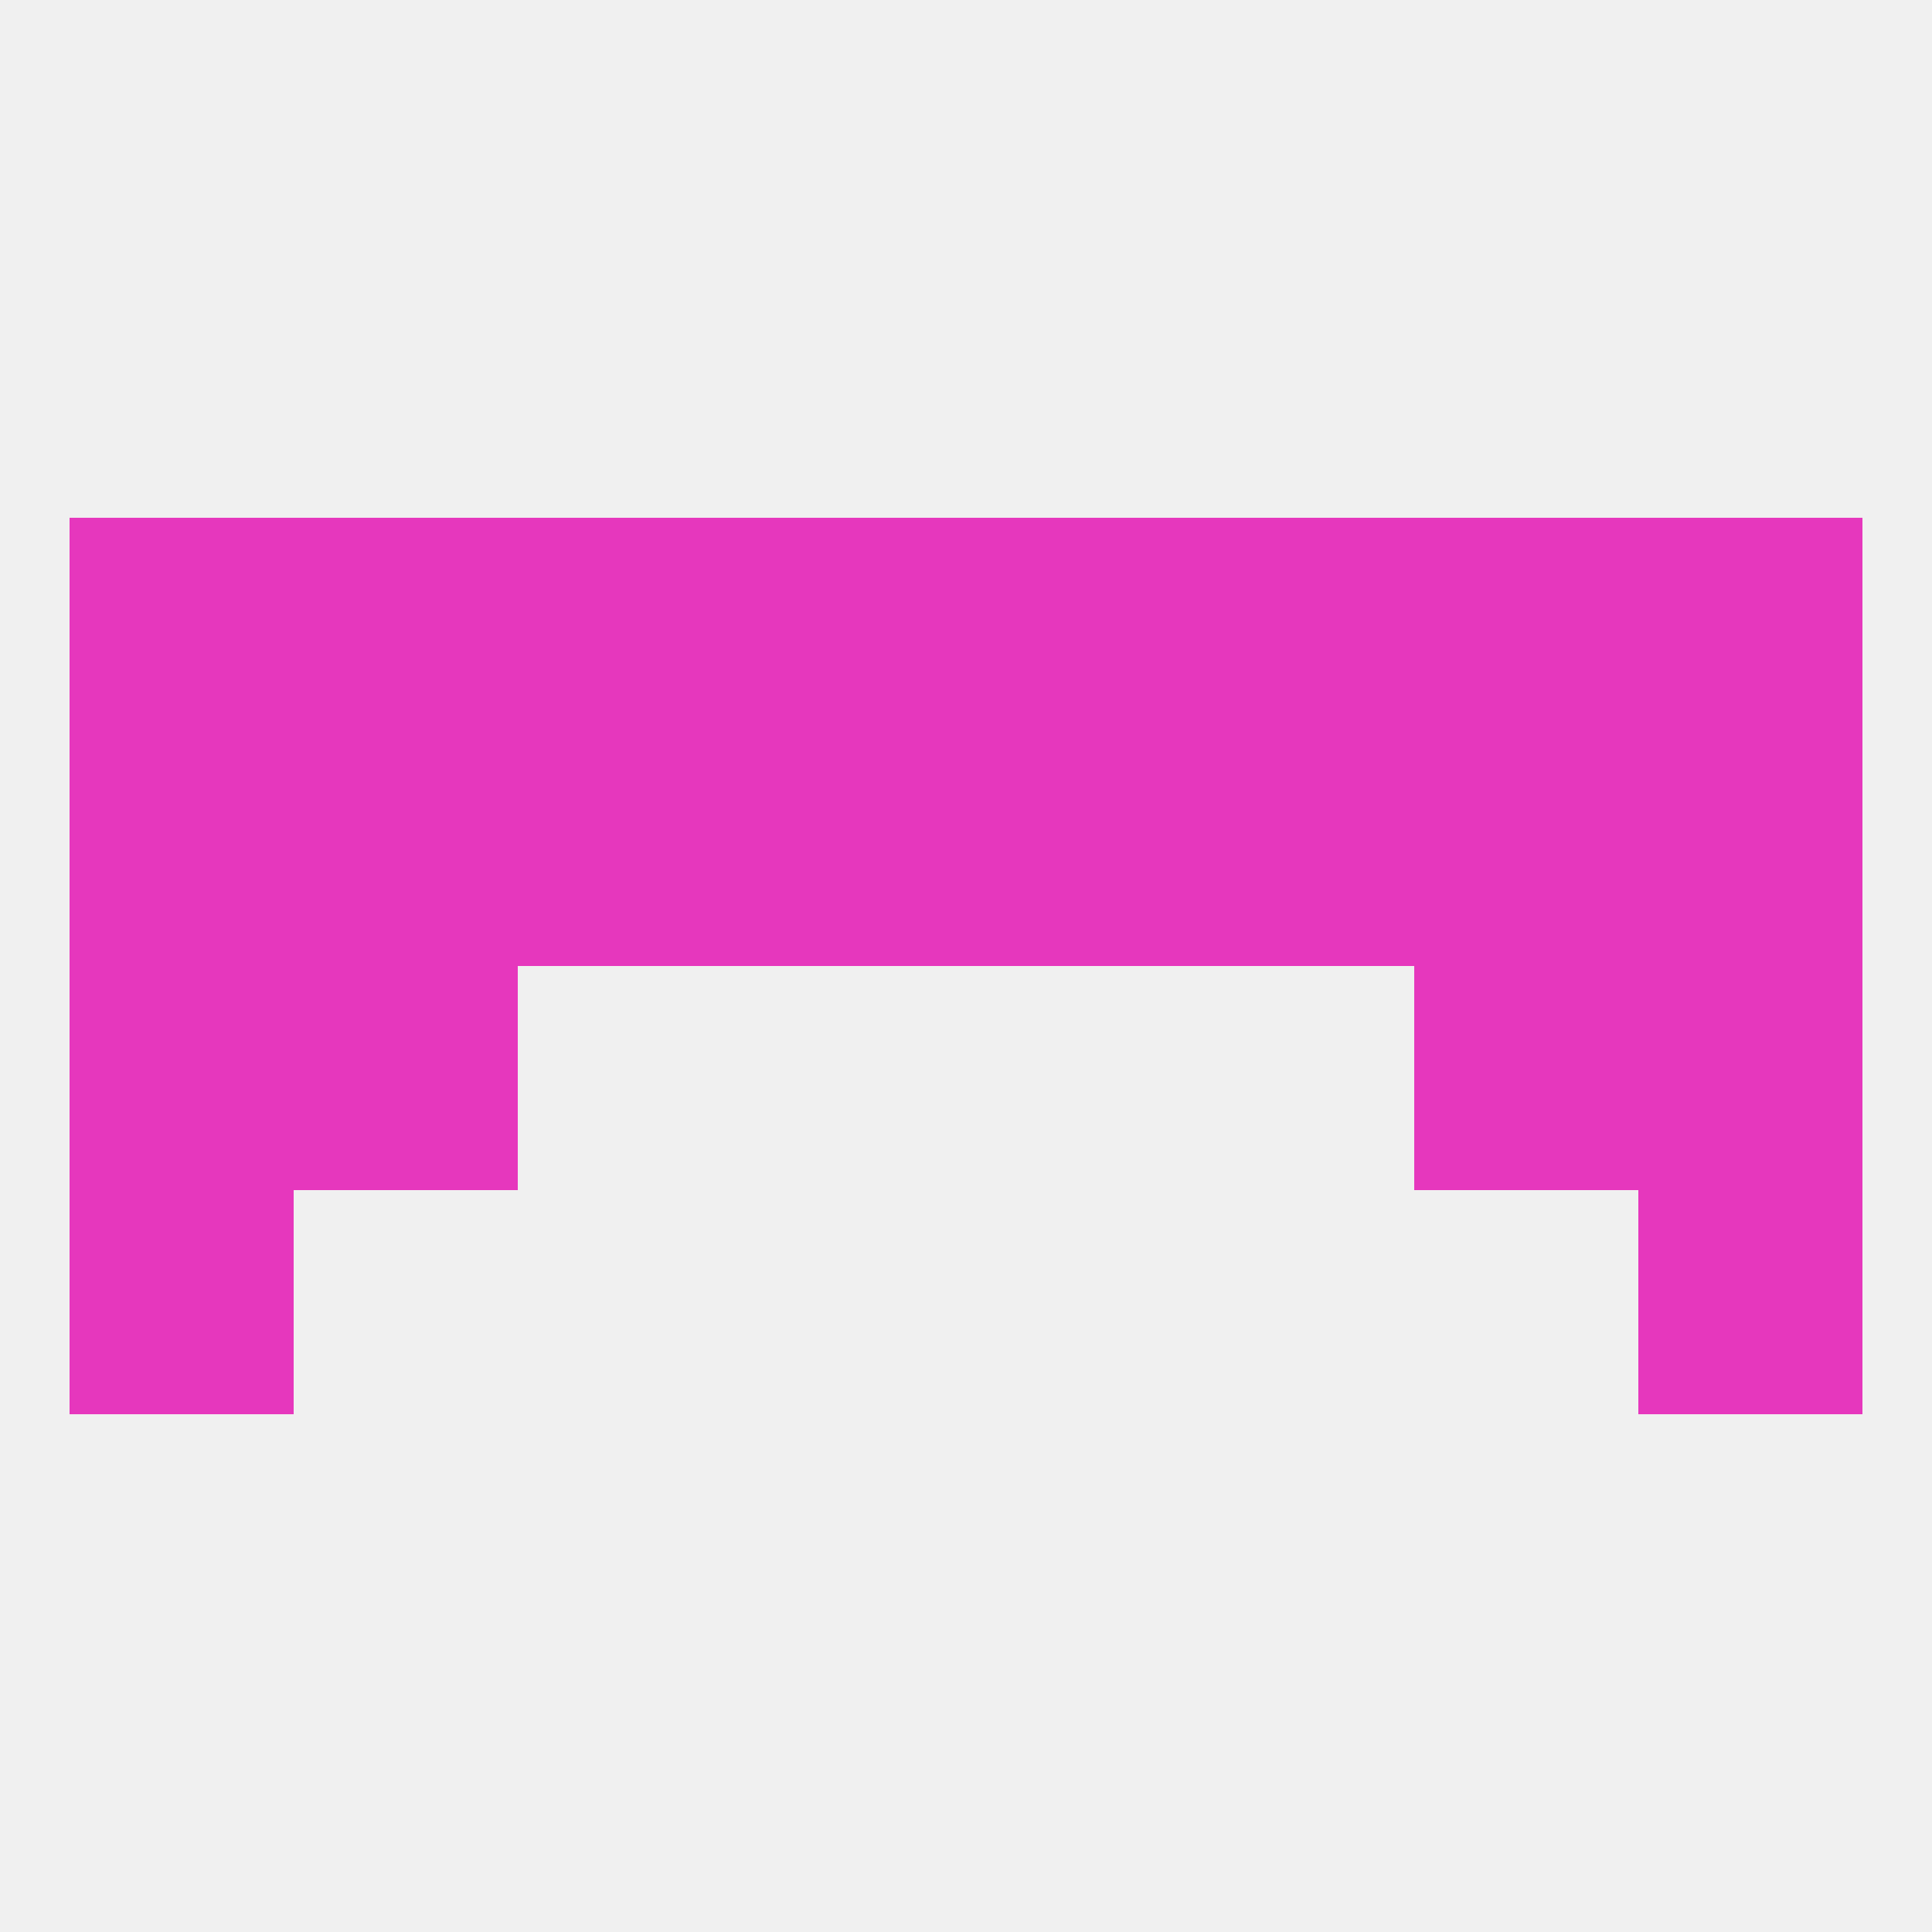
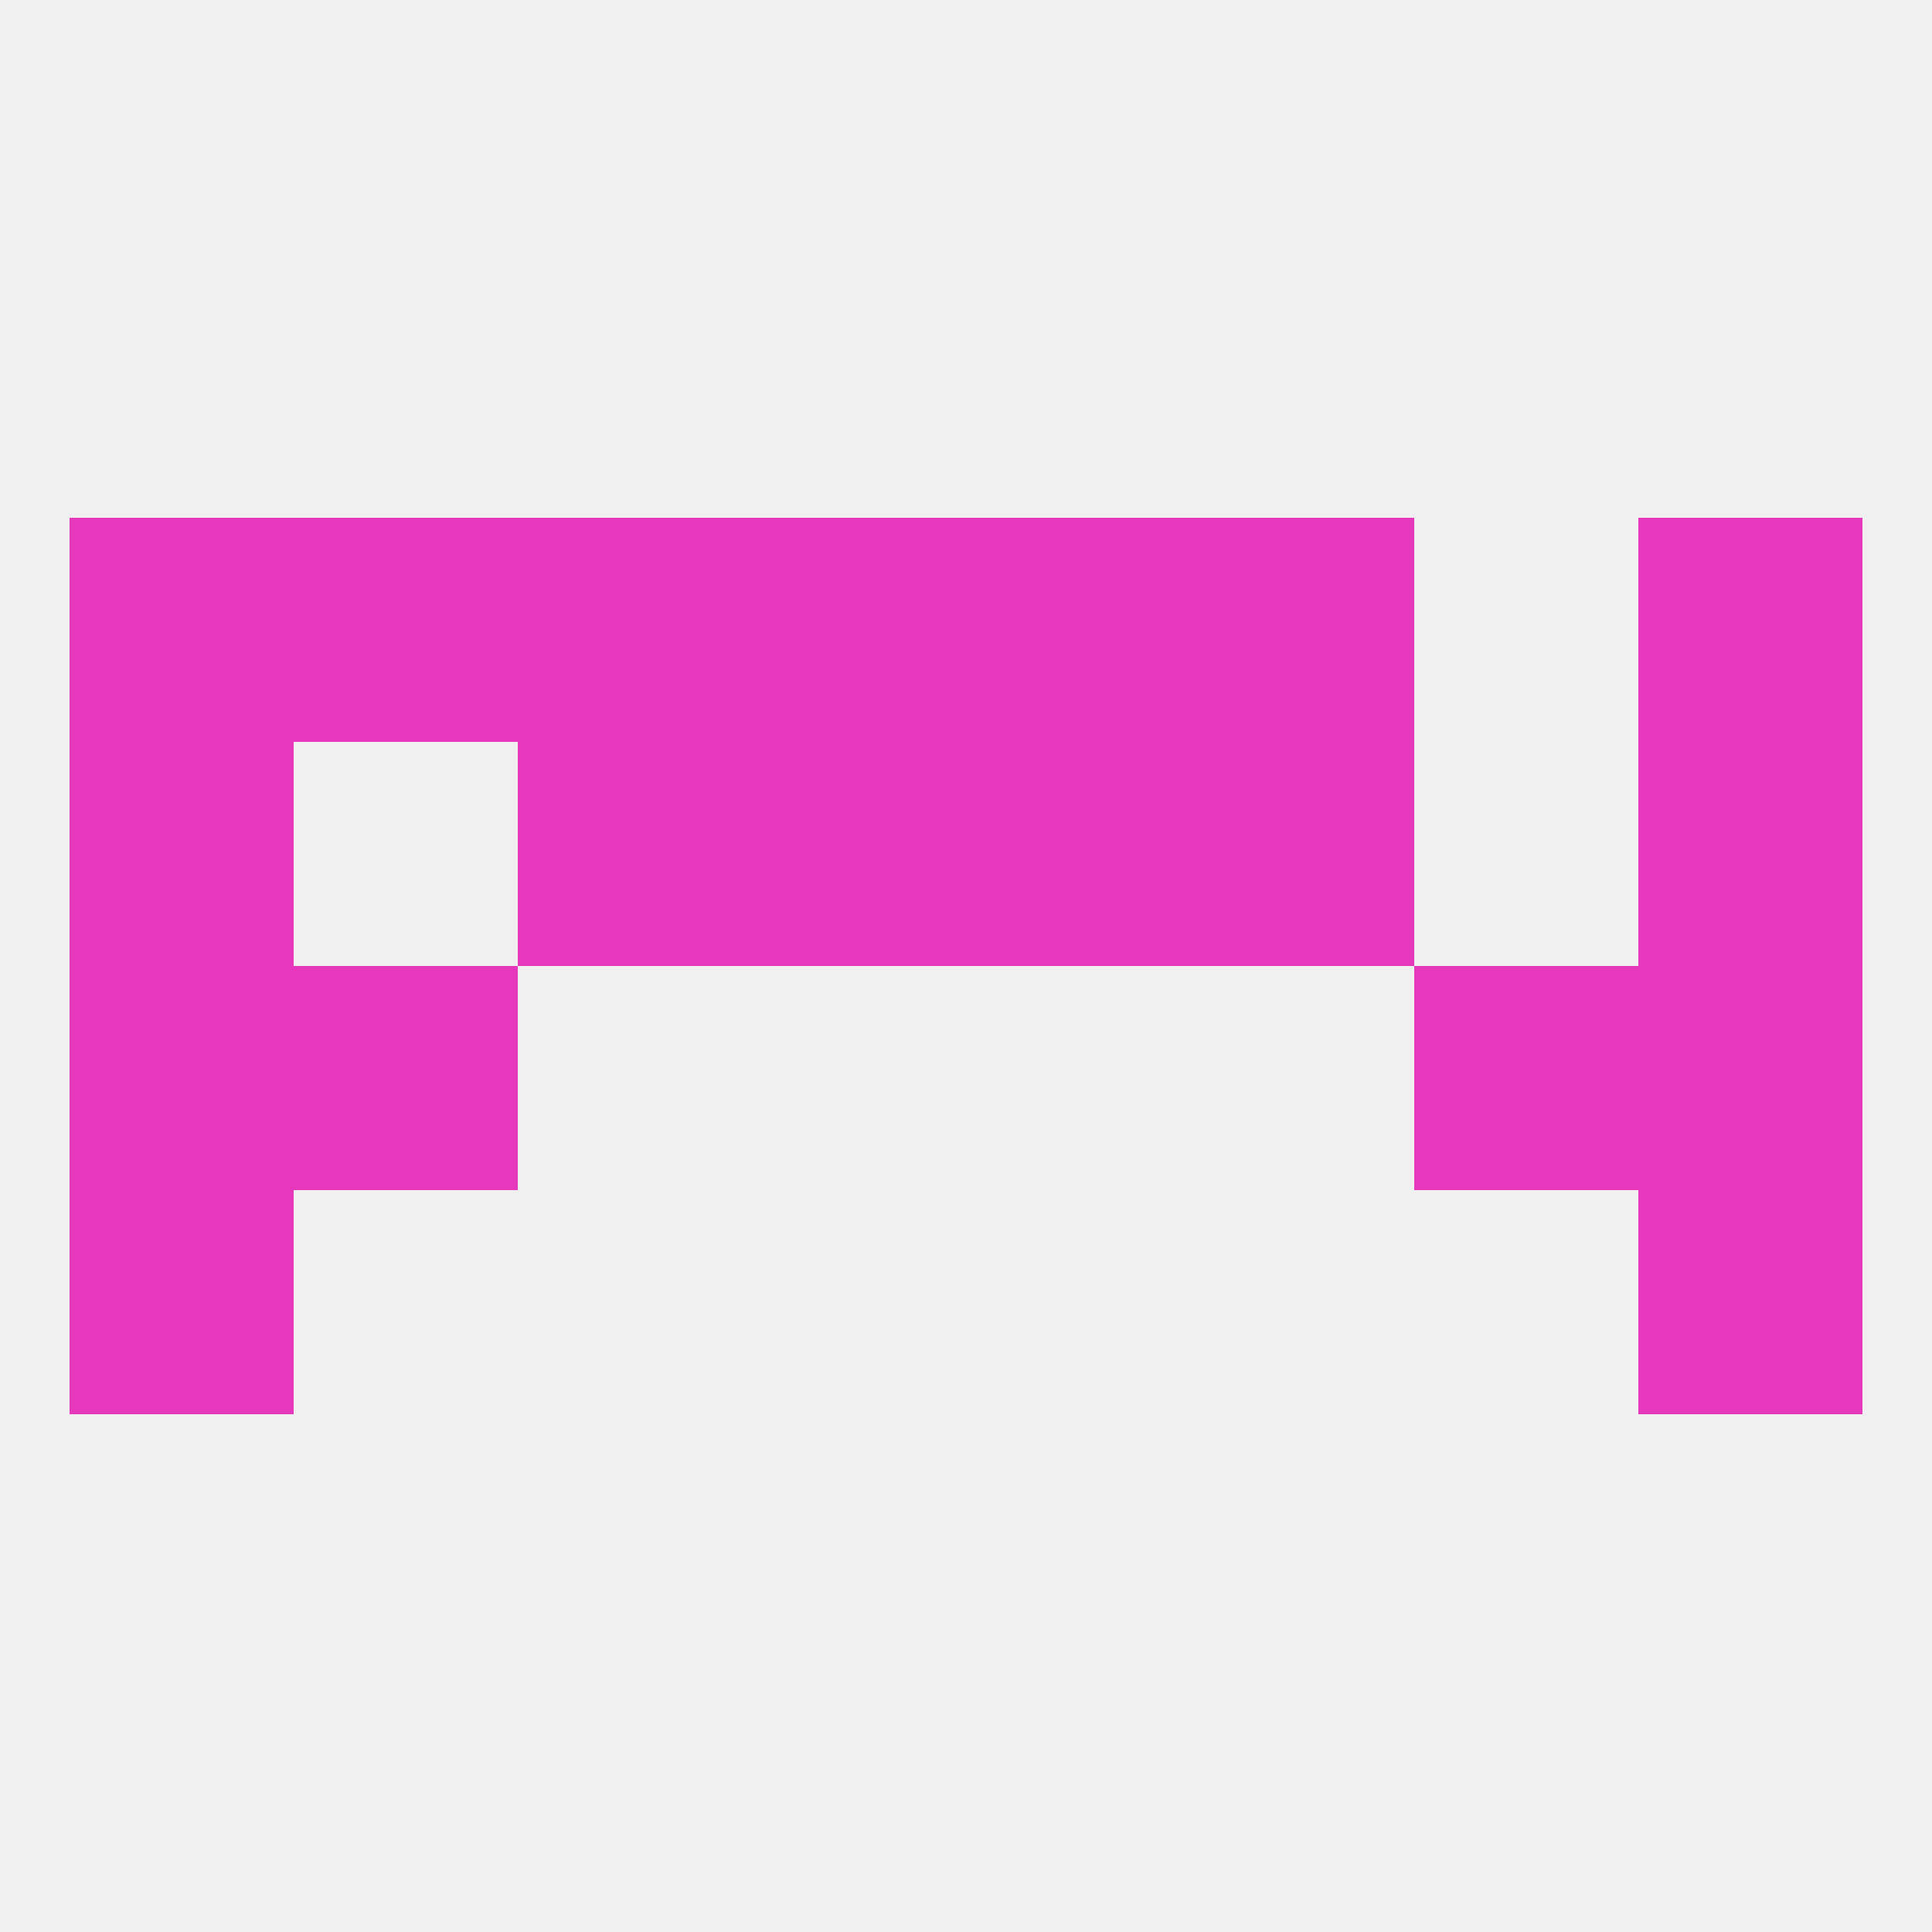
<svg xmlns="http://www.w3.org/2000/svg" version="1.1" baseprofile="full" width="250" height="250" viewBox="0 0 250 250">
  <rect width="100%" height="100%" fill="rgba(240,240,240,255)" />
  <rect x="9" y="125" width="29" height="29" fill="rgba(230,55,189,255)" />
  <rect x="212" y="125" width="29" height="29" fill="rgba(230,55,189,255)" />
  <rect x="38" y="125" width="29" height="29" fill="rgba(230,55,189,255)" />
  <rect x="183" y="125" width="29" height="29" fill="rgba(230,55,189,255)" />
  <rect x="38" y="67" width="29" height="29" fill="rgba(230,55,189,255)" />
  <rect x="9" y="67" width="29" height="29" fill="rgba(230,55,189,255)" />
  <rect x="67" y="67" width="29" height="29" fill="rgba(230,55,189,255)" />
  <rect x="154" y="67" width="29" height="29" fill="rgba(230,55,189,255)" />
-   <rect x="183" y="67" width="29" height="29" fill="rgba(230,55,189,255)" />
  <rect x="212" y="67" width="29" height="29" fill="rgba(230,55,189,255)" />
  <rect x="96" y="67" width="29" height="29" fill="rgba(230,55,189,255)" />
  <rect x="125" y="67" width="29" height="29" fill="rgba(230,55,189,255)" />
-   <rect x="38" y="96" width="29" height="29" fill="rgba(230,55,189,255)" />
-   <rect x="183" y="96" width="29" height="29" fill="rgba(230,55,189,255)" />
  <rect x="9" y="96" width="29" height="29" fill="rgba(230,55,189,255)" />
  <rect x="154" y="96" width="29" height="29" fill="rgba(230,55,189,255)" />
  <rect x="125" y="96" width="29" height="29" fill="rgba(230,55,189,255)" />
  <rect x="212" y="96" width="29" height="29" fill="rgba(230,55,189,255)" />
  <rect x="67" y="96" width="29" height="29" fill="rgba(230,55,189,255)" />
  <rect x="96" y="96" width="29" height="29" fill="rgba(230,55,189,255)" />
  <rect x="9" y="154" width="29" height="29" fill="rgba(230,55,189,255)" />
  <rect x="212" y="154" width="29" height="29" fill="rgba(230,55,189,255)" />
</svg>